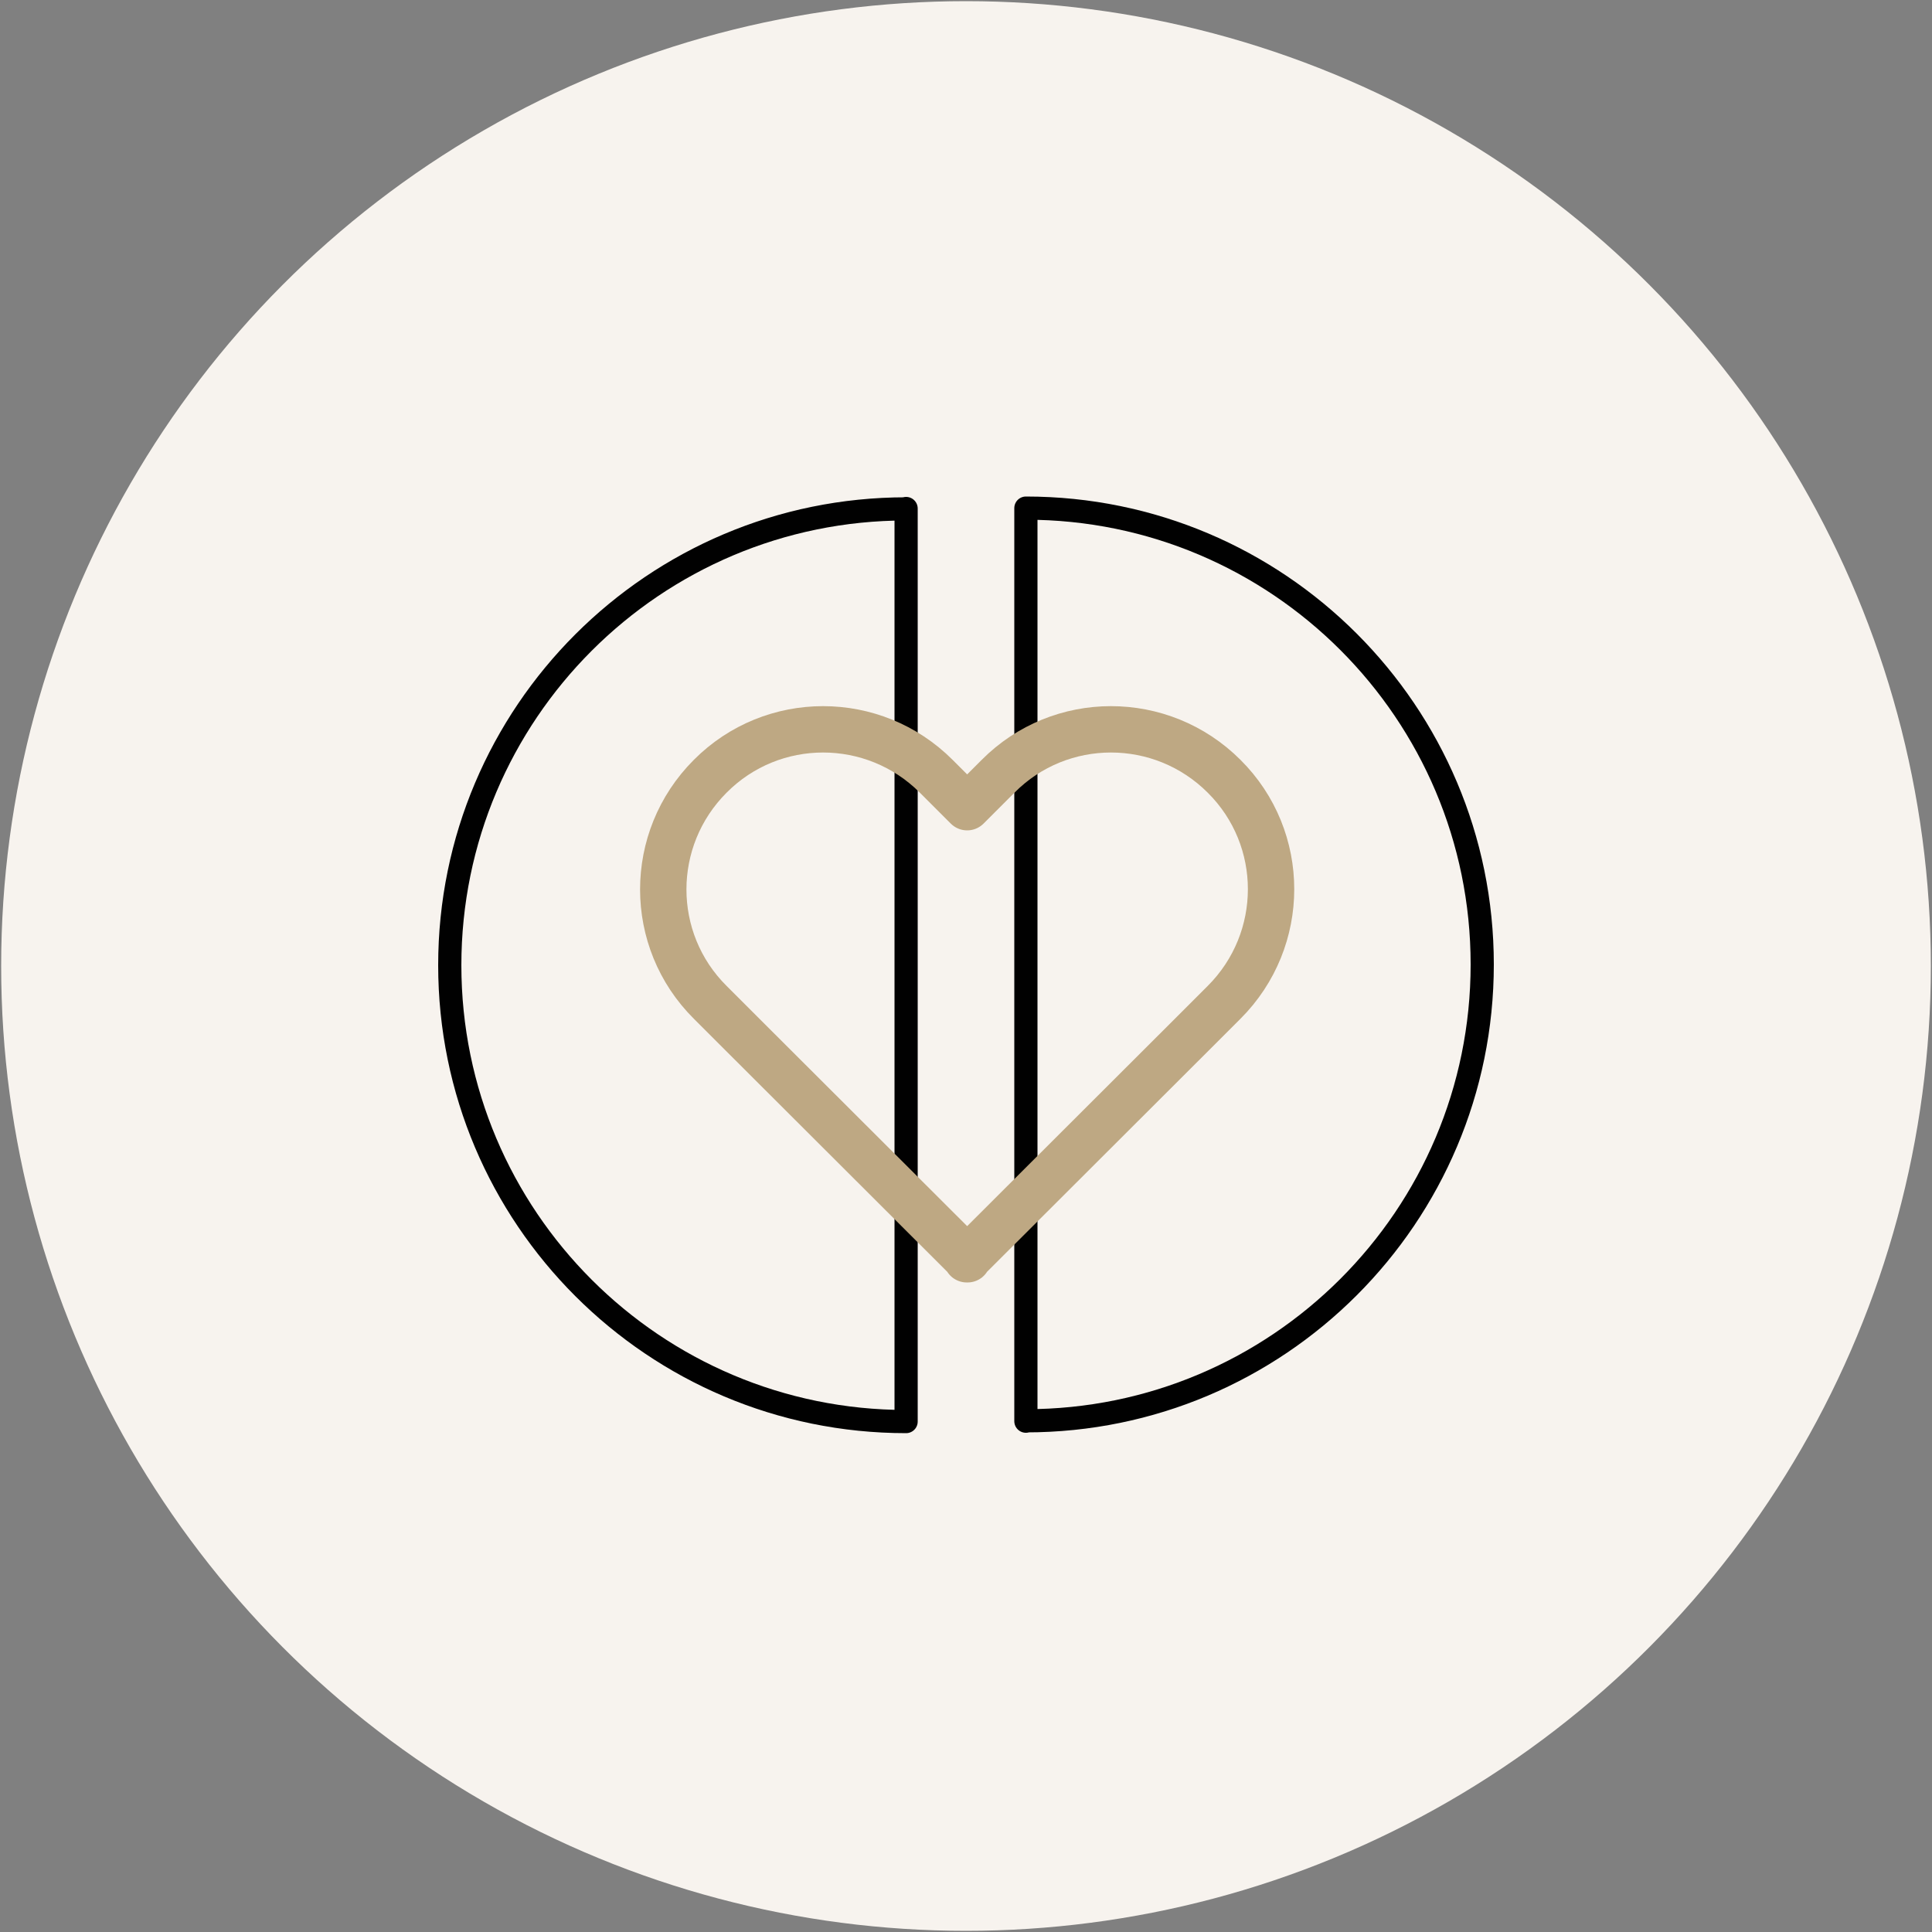
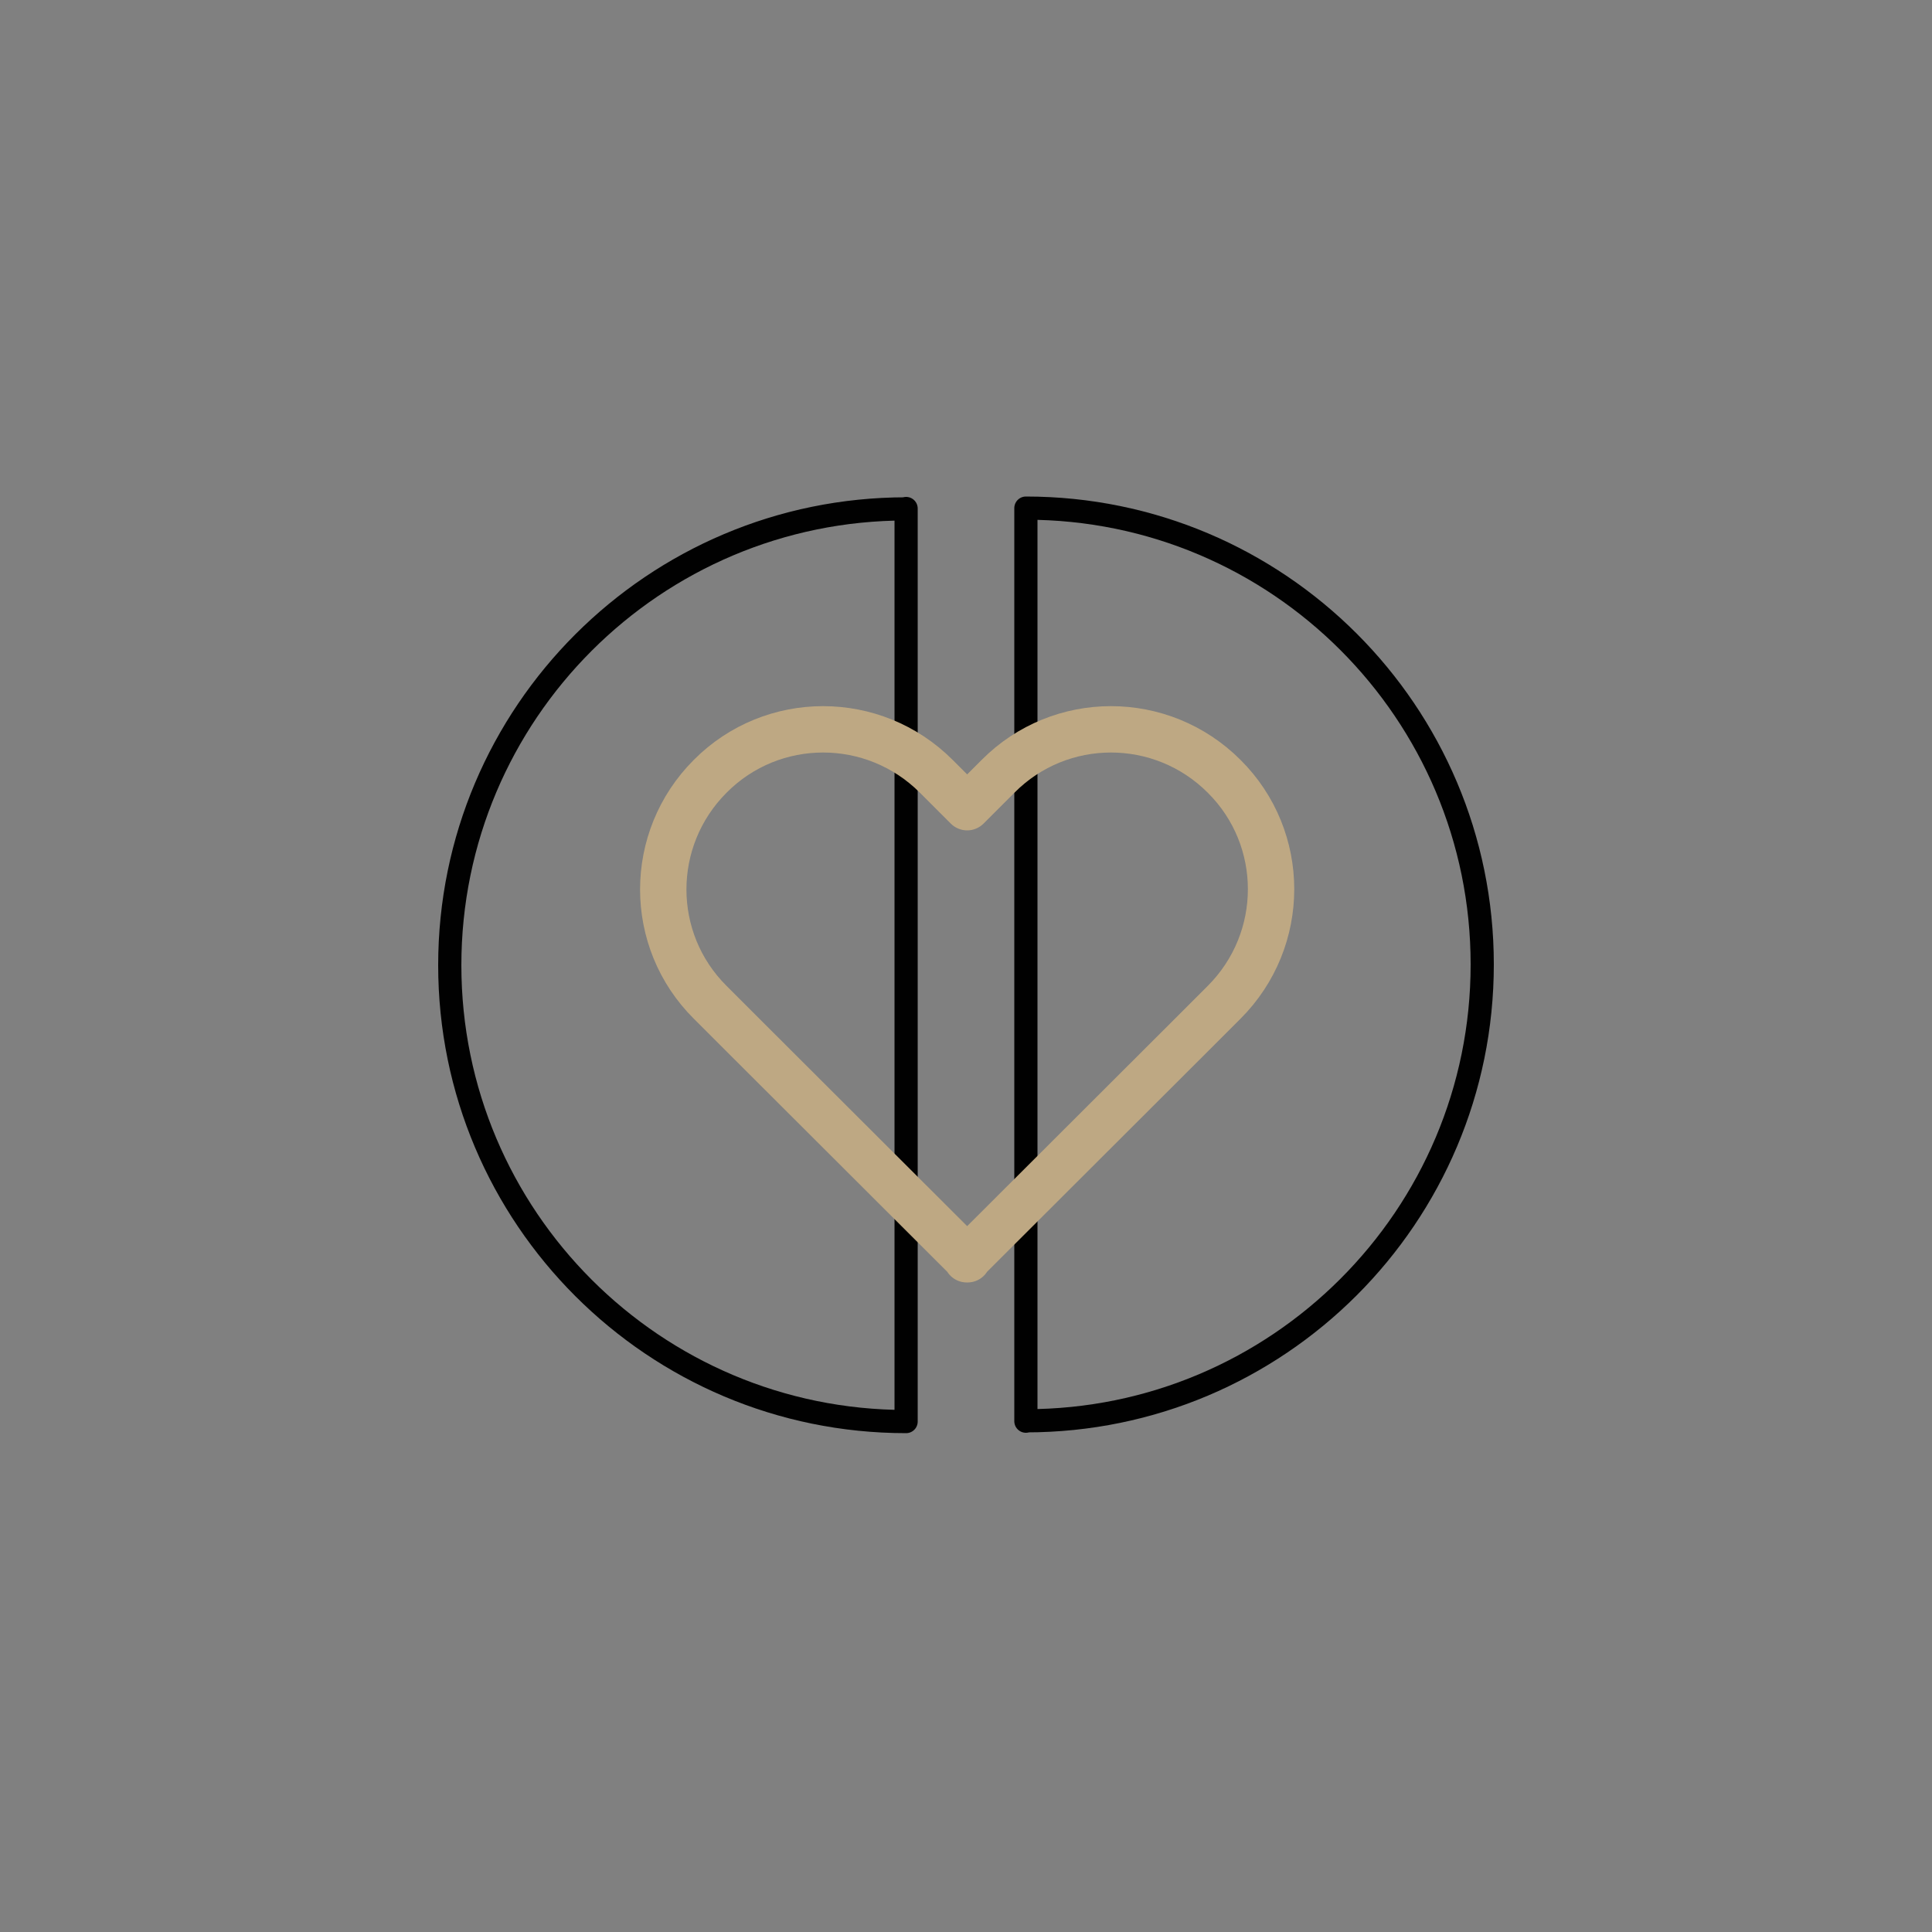
<svg xmlns="http://www.w3.org/2000/svg" viewBox="0 0 500 500">
  <rect x="0" y="0" width="500" height="500" fill="#808080" stroke="none" />
  <defs>
    <style>      .cls-1 {        fill: #f7f3ee;      }      .cls-2 {        stroke: #bea883;        stroke-width: 12px;      }      .cls-2, .cls-3 {        fill: none;        stroke-linecap: round;        stroke-linejoin: round;      }      .cls-3 {        stroke: #010101;        stroke-width: 6px;      }    </style>
  </defs>
  <g>
    <g id="Circle">
-       <circle class="cls-1" cx="250" cy="250" r="249.7" />
-     </g>
+       </g>
    <g id="Graphic">
      <path class="cls-3" d="M234.5,131.6v236.3c-65.2,0-118.1-52.9-118.1-118.1s52.9-118.1,118.1-118.1Z" />
      <path class="cls-3" d="M265.5,367.8v-236.3c65.2,0,118.1,52.9,118.1,118.1s-52.9,118.1-118.1,118.1Z" />
      <path id="heart" class="cls-2" d="M250.2,325.9l58.6-58.5,8-8c16.2-16.2,16.2-42.4,0-58.5-16.2-16.2-42.4-16.2-58.5,0l-8,8-8-8c-16.2-16.2-42.4-16.2-58.5,0-16.2,16.2-16.2,42.4,0,58.5l8,8,58.6,58.5Z" />
    </g>
  </g>
</svg>